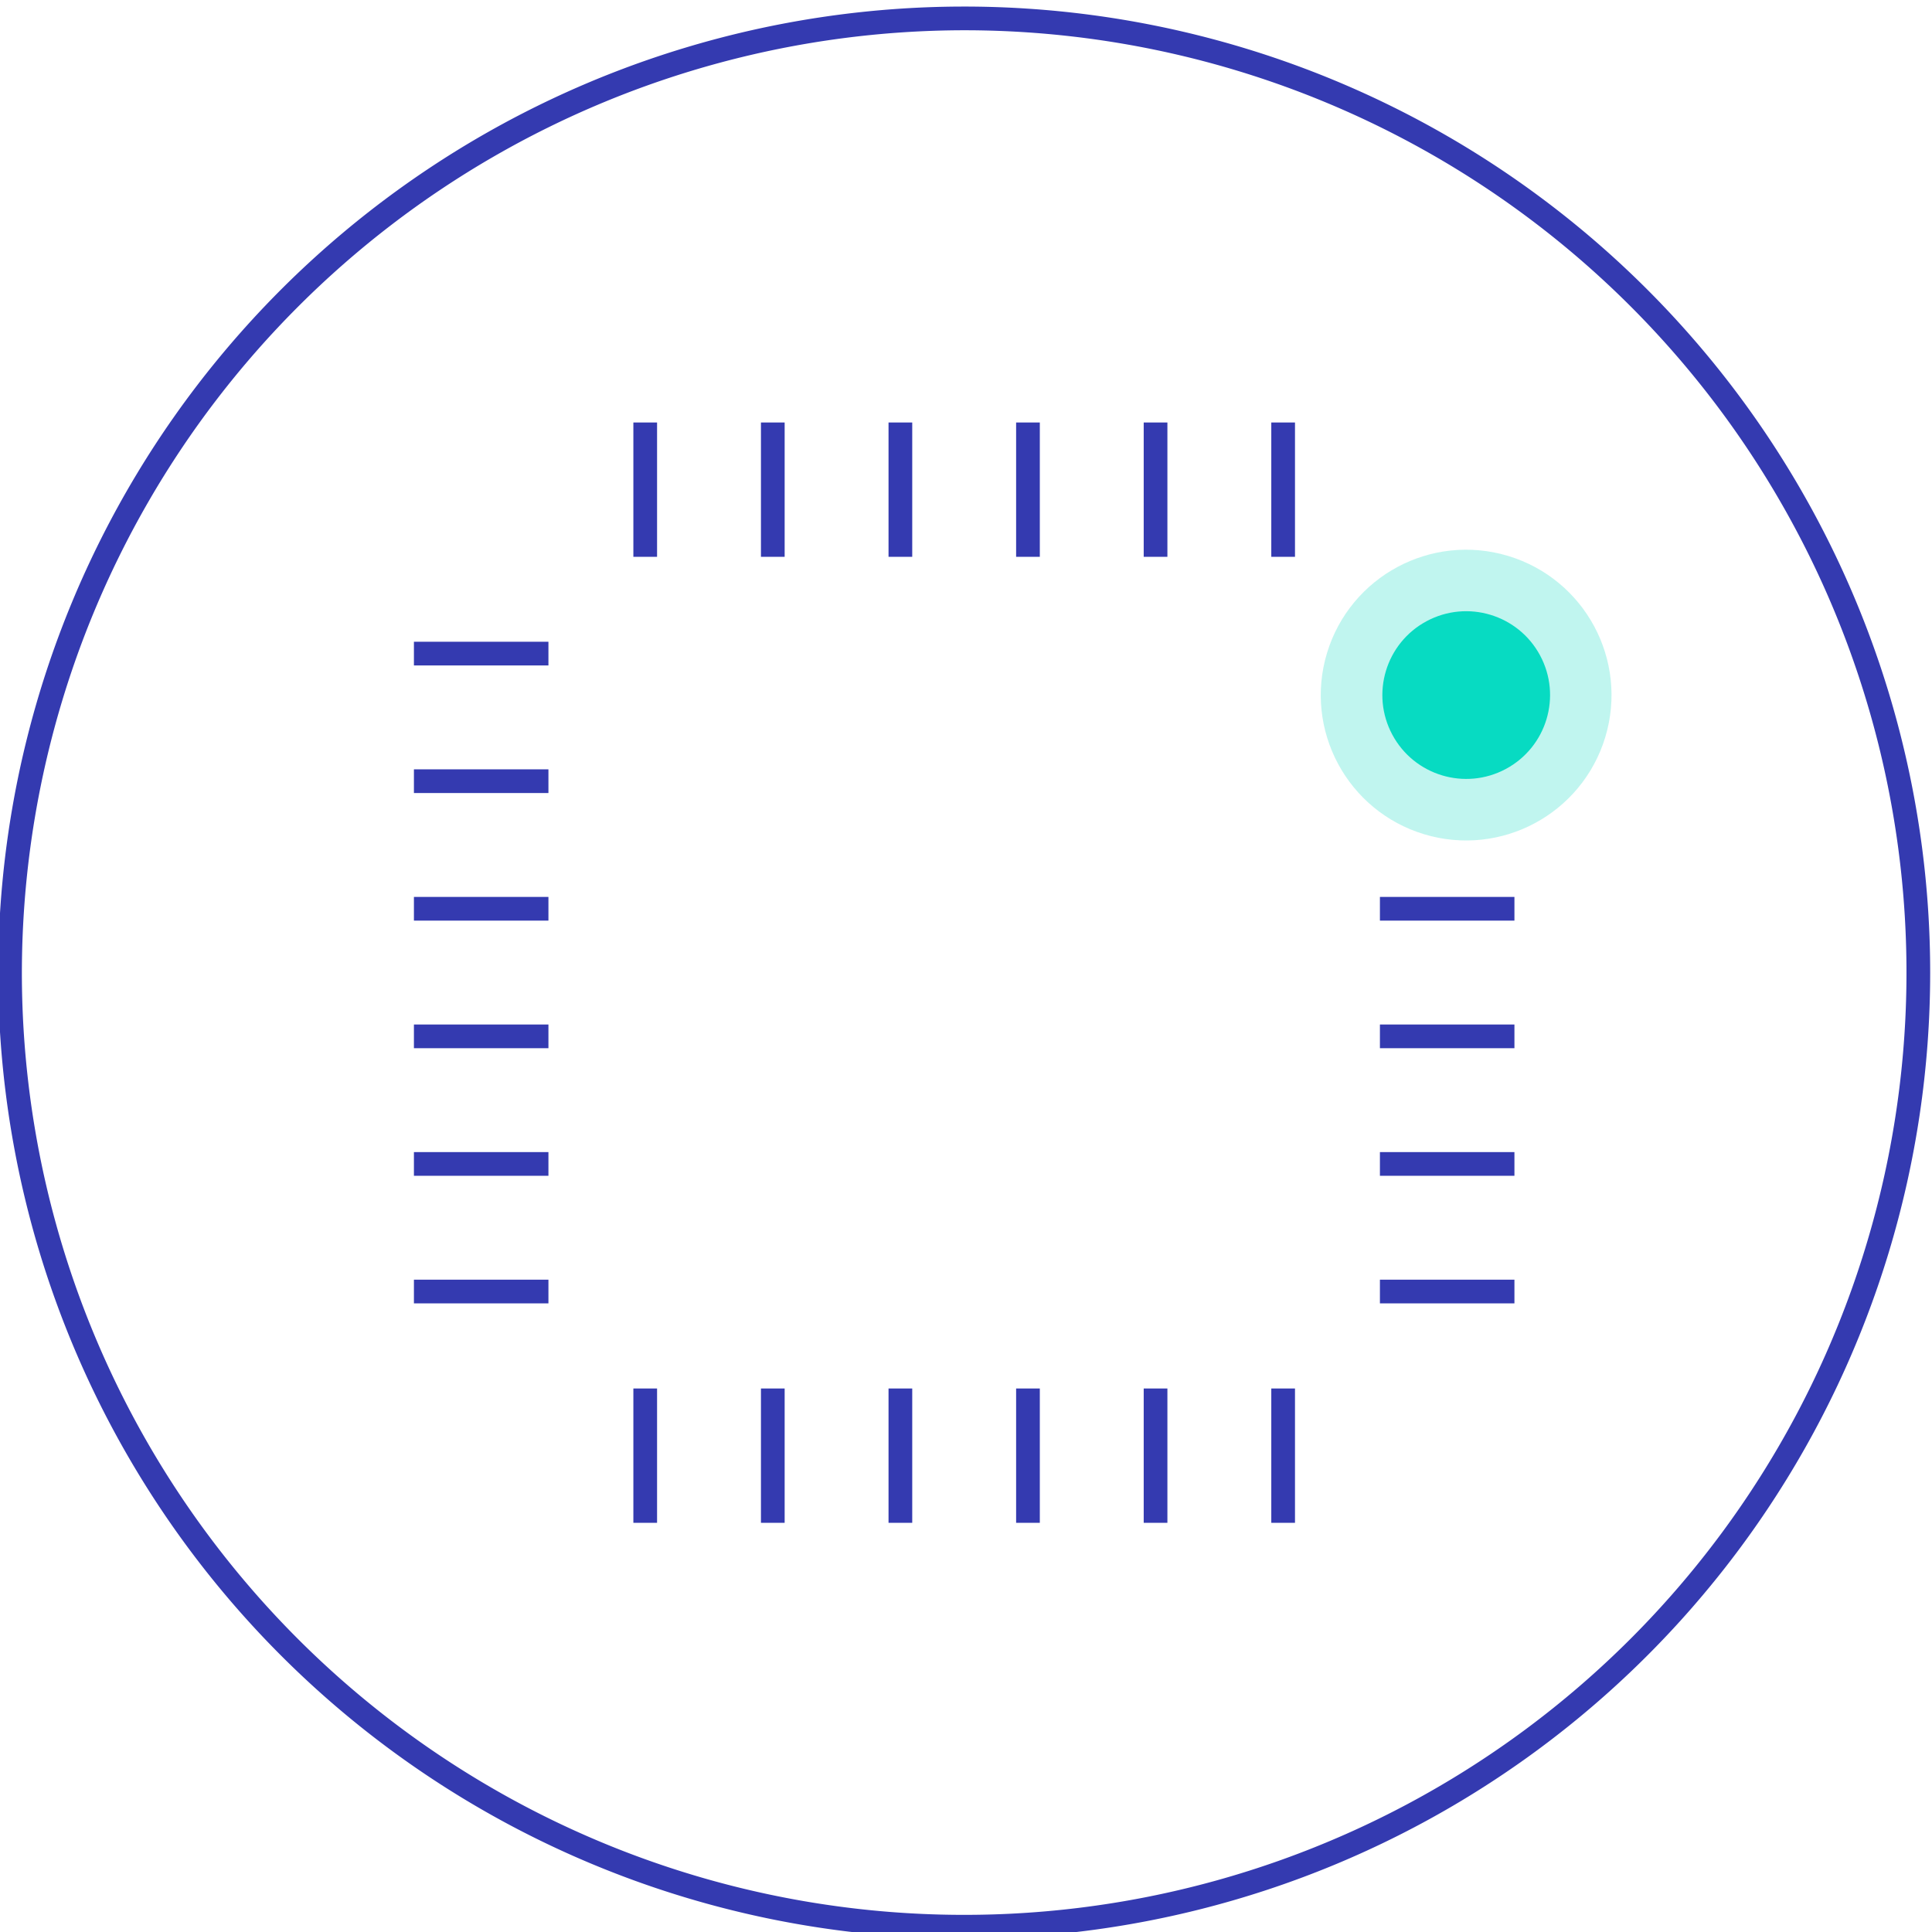
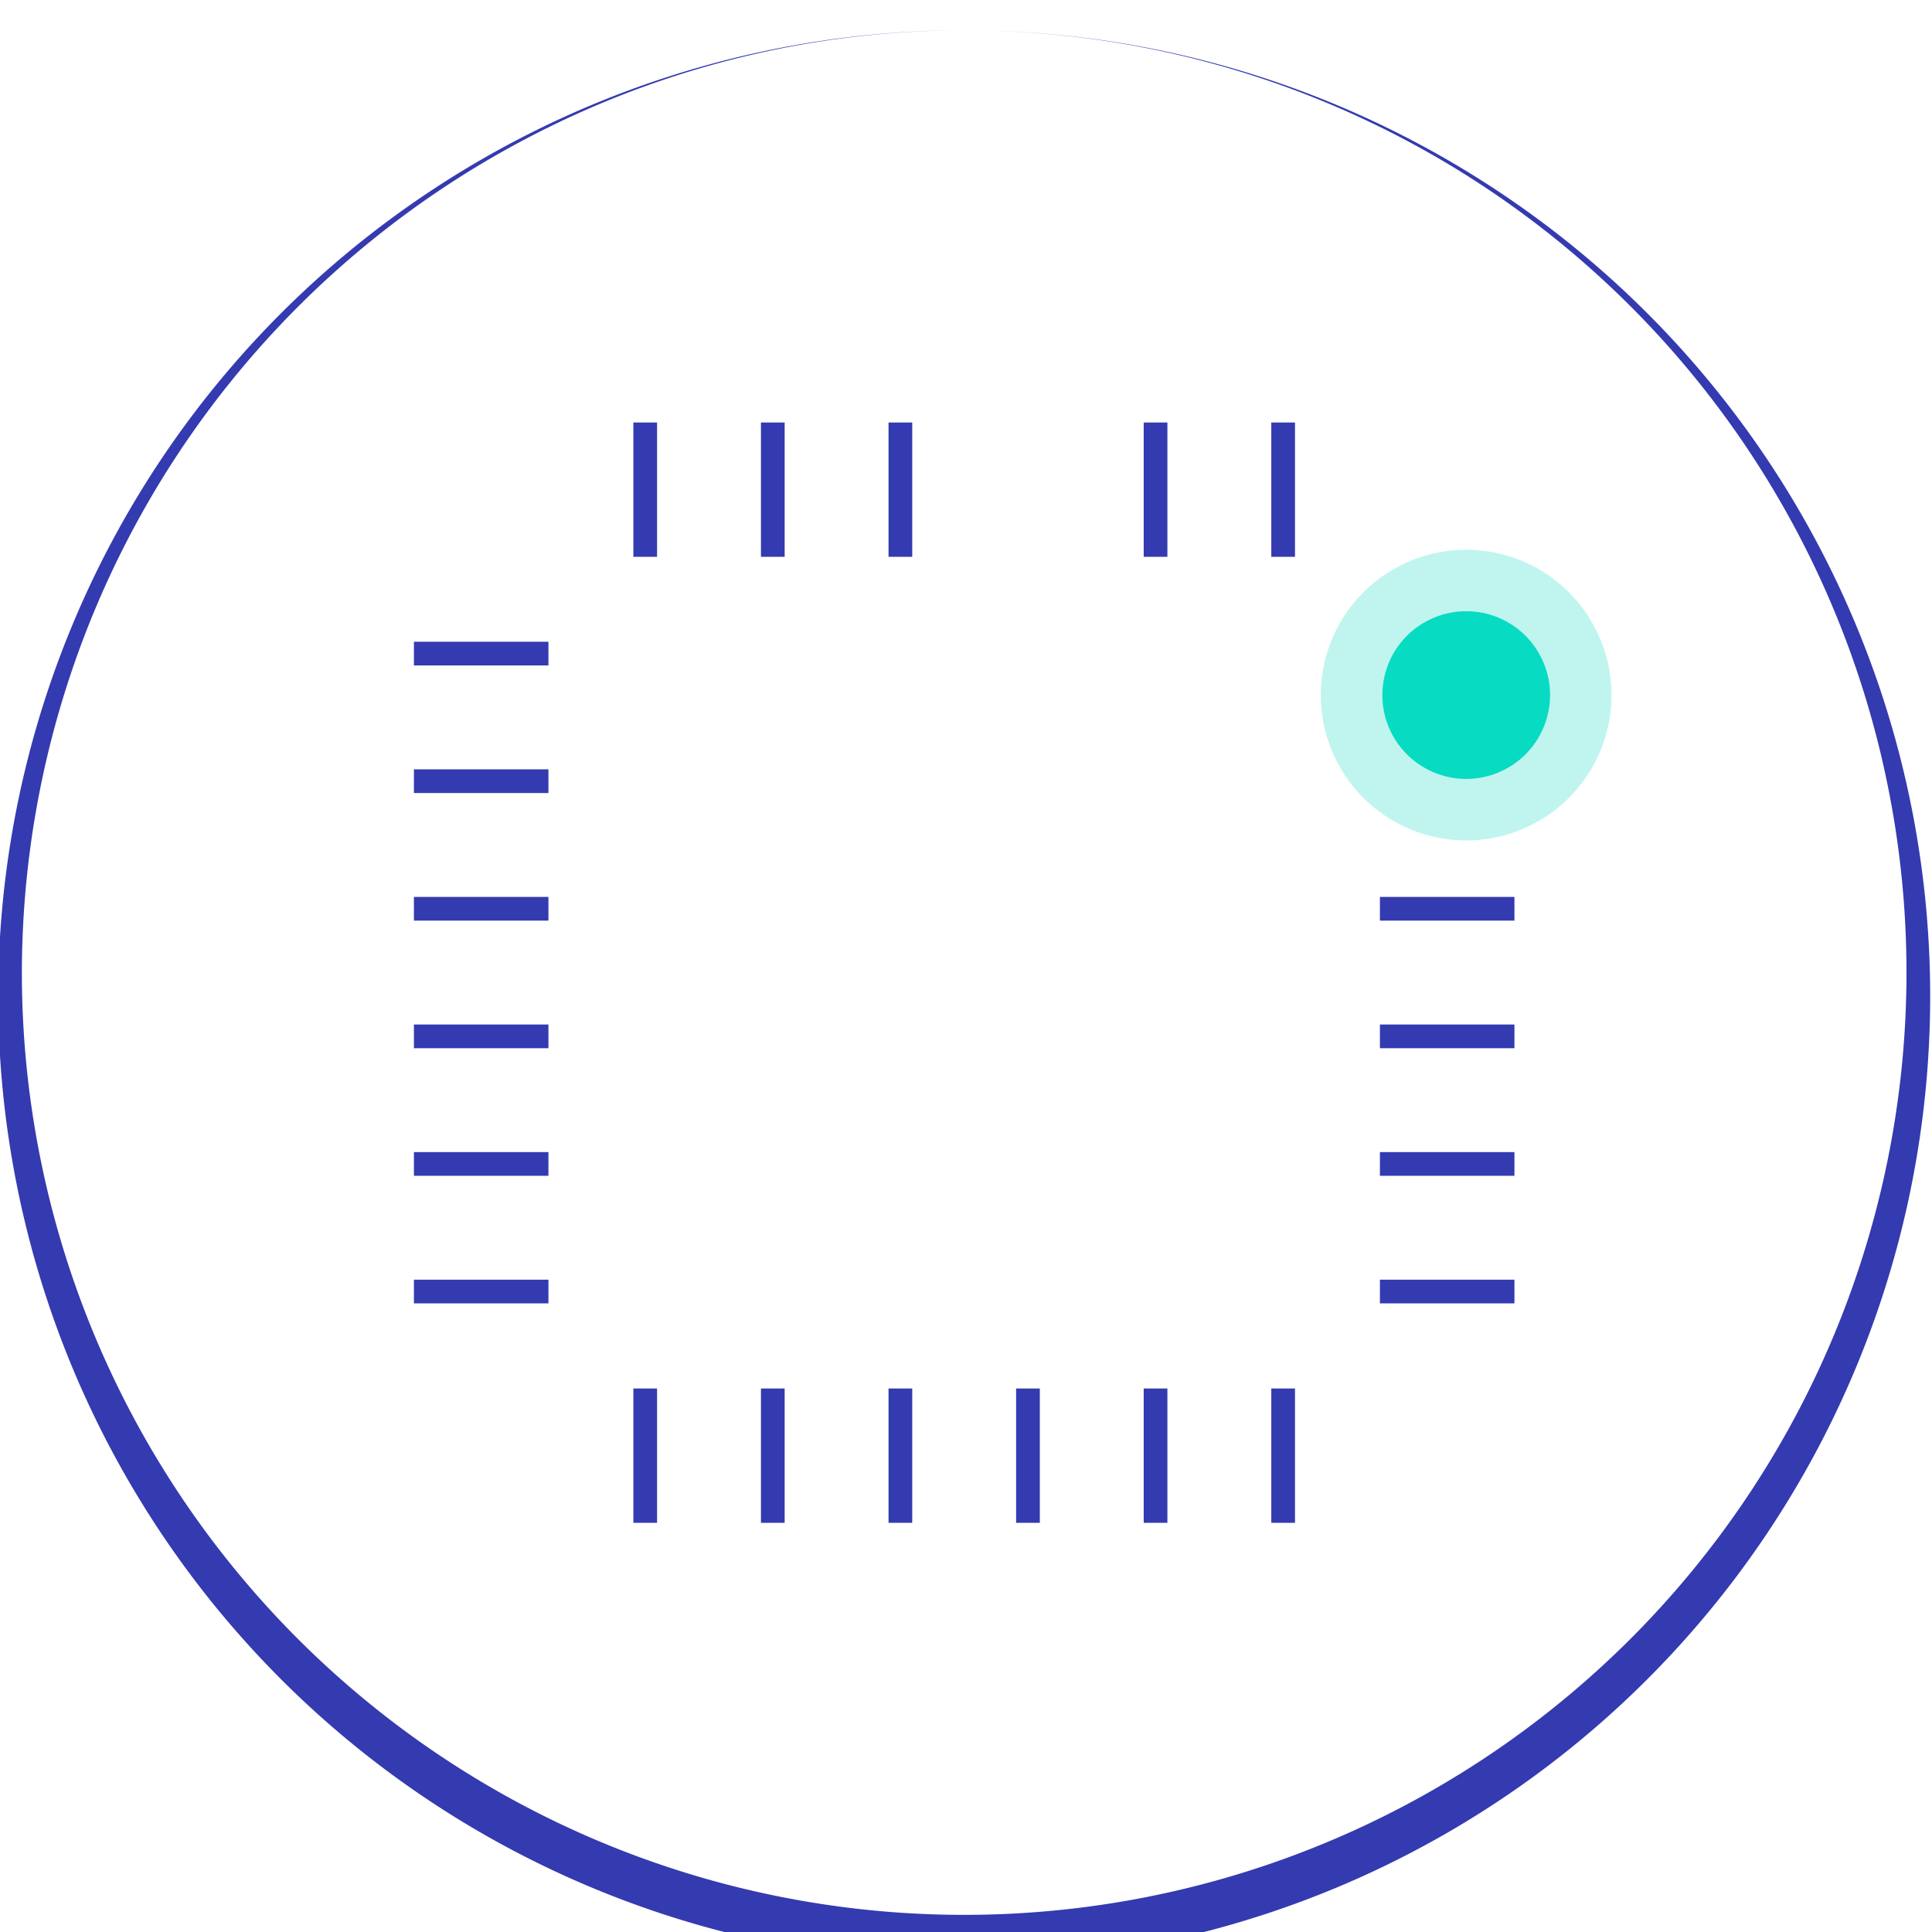
<svg xmlns="http://www.w3.org/2000/svg" id="Ebene_1" data-name="Ebene 1" viewBox="0 0 106 106">
  <defs>
    <style>.cls-1{fill:#343ab0;}.cls-2{fill:#fff;stroke:#343ab0;stroke-width:1.3px;}.cls-2,.cls-3{stroke-miterlimit:10;}.cls-3{fill:none;stroke:#07dbc2;stroke-width:3.55px;opacity:0.25;}.cls-4{fill:#07dbc2;}</style>
  </defs>
-   <path class="cls-1" d="M52.9,1.66A51.7,51.7,0,1,1,1.2,53.36,51.76,51.76,0,0,1,52.9,1.66m0-1.3a53,53,0,1,0,53,53,53,53,0,0,0-53-53Z" />
+   <path class="cls-1" d="M52.9,1.66A51.7,51.7,0,1,1,1.2,53.36,51.76,51.76,0,0,1,52.9,1.66a53,53,0,1,0,53,53,53,53,0,0,0-53-53Z" />
  <line class="cls-2" x1="35.4" y1="30.55" x2="35.4" y2="23.18" />
  <line class="cls-2" x1="42.4" y1="30.55" x2="42.4" y2="23.18" />
  <line class="cls-2" x1="49.4" y1="30.55" x2="49.4" y2="23.18" />
-   <line class="cls-2" x1="56.4" y1="30.55" x2="56.4" y2="23.18" />
  <line class="cls-2" x1="63.4" y1="30.55" x2="63.4" y2="23.18" />
  <line class="cls-2" x1="70.4" y1="30.55" x2="70.4" y2="23.18" />
  <line class="cls-2" x1="35.4" y1="83.55" x2="35.4" y2="76.18" />
  <line class="cls-2" x1="42.4" y1="83.55" x2="42.4" y2="76.18" />
  <line class="cls-2" x1="49.4" y1="83.55" x2="49.4" y2="76.18" />
  <line class="cls-2" x1="56.4" y1="83.55" x2="56.4" y2="76.18" />
  <line class="cls-2" x1="63.4" y1="83.55" x2="63.4" y2="76.18" />
  <line class="cls-2" x1="70.4" y1="83.55" x2="70.4" y2="76.18" />
  <line class="cls-2" x1="75.71" y1="49.86" x2="83.09" y2="49.86" />
  <line class="cls-2" x1="75.71" y1="56.86" x2="83.09" y2="56.86" />
  <line class="cls-2" x1="75.71" y1="63.86" x2="83.09" y2="63.86" />
  <line class="cls-2" x1="75.71" y1="70.86" x2="83.09" y2="70.86" />
  <line class="cls-2" x1="22.71" y1="35.86" x2="30.09" y2="35.86" />
  <line class="cls-2" x1="22.71" y1="42.86" x2="30.09" y2="42.86" />
  <line class="cls-2" x1="22.71" y1="49.86" x2="30.09" y2="49.86" />
  <line class="cls-2" x1="22.71" y1="56.86" x2="30.09" y2="56.86" />
  <line class="cls-2" x1="22.71" y1="63.86" x2="30.09" y2="63.86" />
  <line class="cls-2" x1="22.71" y1="70.86" x2="30.09" y2="70.86" />
  <circle class="cls-3" cx="80.44" cy="38.14" r="6.2" transform="translate(20.69 104.13) rotate(-73.21)" />
  <circle class="cls-4" cx="80.44" cy="38.14" r="4.6" transform="translate(-8.47 42.55) rotate(-28.21)" />
</svg>